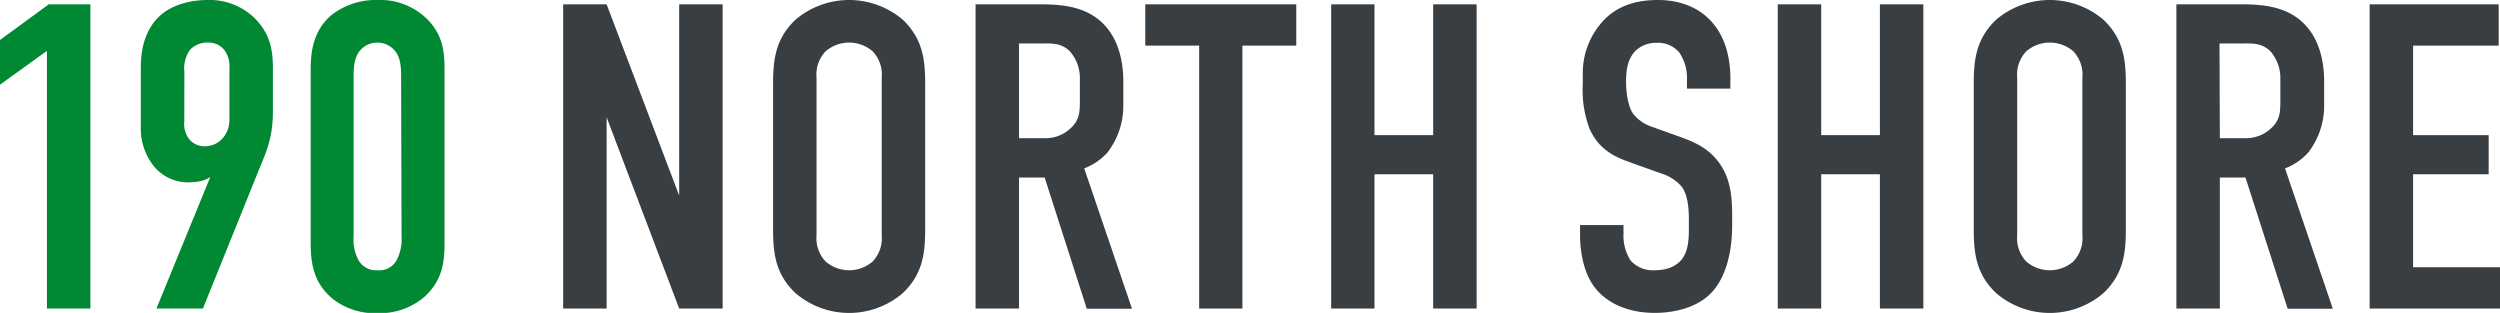
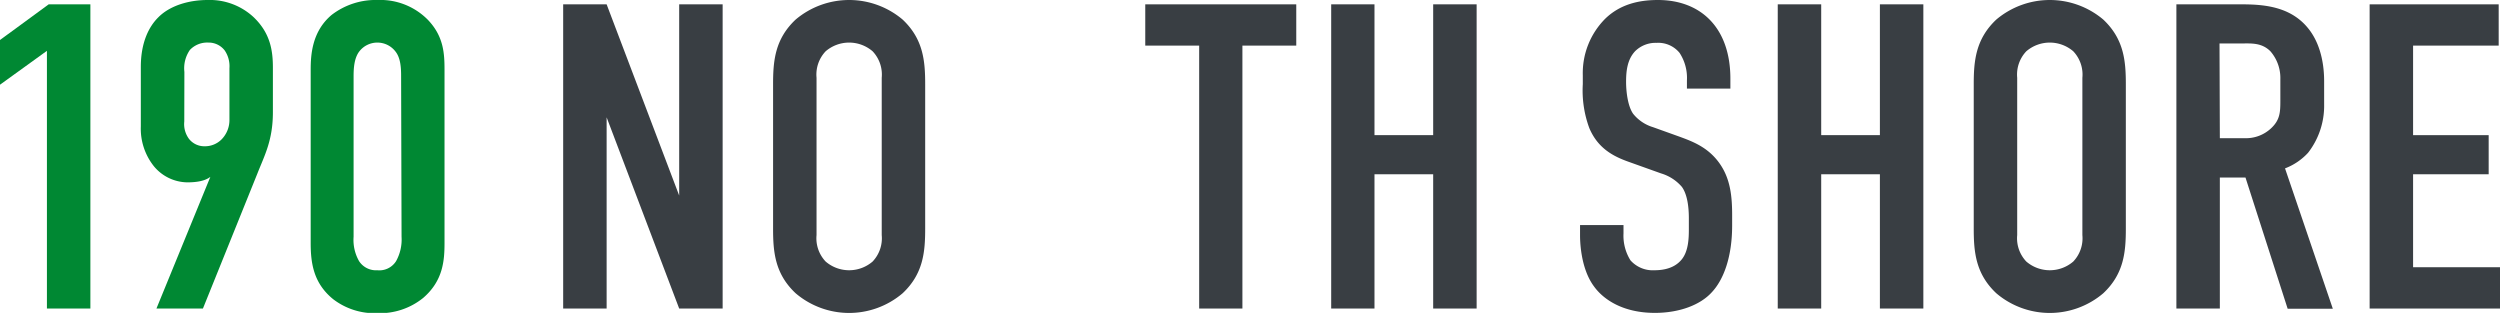
<svg xmlns="http://www.w3.org/2000/svg" viewBox="0 0 454.48 56.88">
  <defs>
    <style>.cls-1{fill:#083;}.cls-2{fill:#393e43;}</style>
  </defs>
  <g id="Layer_2" data-name="Layer 2">
    <g id="Logos_Outline_Type" data-name="Logos Outline Type">
      <path class="cls-1" d="M8.53,9.24,0,15.4V7.27L8.85.79h7.58v55.3H8.53Z" />
      <path class="cls-1" d="M28.44,56.09l9.8-23.94c-1.11.87-2.93,1-4.19,1A8,8,0,0,1,28,30.25,10.94,10.94,0,0,1,25.6,23V12.17c0-4.51,1.5-7.35,3.16-9C30.89,1,34.36,0,37.76,0a11.7,11.7,0,0,1,8.3,3.08c3.08,2.92,3.55,6.08,3.55,9.24v8.06c0,5.13-1.5,7.82-2.84,11.22L36.89,56.09Zm5.06-34a4.5,4.5,0,0,0,.86,3.16,3.54,3.54,0,0,0,2.85,1.34,4.25,4.25,0,0,0,3.08-1.26,5,5,0,0,0,1.42-3.56V12.4a5.07,5.07,0,0,0-.87-3.24,3.68,3.68,0,0,0-3-1.42,4.32,4.32,0,0,0-3.32,1.34,5.85,5.85,0,0,0-1,4Z" />
      <path class="cls-1" d="M56.48,12.72c0-2.77.24-7,3.8-10A13.1,13.1,0,0,1,68.65,0a12.13,12.13,0,0,1,9.16,3.63c2.85,3,3,6.09,3,9.09V44.16c0,3.16-.24,6.87-3.88,10a12.5,12.5,0,0,1-8.29,2.77,12.4,12.4,0,0,1-8.06-2.53C57,51.5,56.48,47.87,56.48,44.16Zm16.44,1.1c0-1.42-.08-3.24-1-4.42a4.15,4.15,0,0,0-6.64,0c-.87,1.18-1,2.92-1,4.42V43.05a7.78,7.78,0,0,0,1,4.43,3.68,3.68,0,0,0,3.32,1.65A3.59,3.59,0,0,0,72,47.48a8.07,8.07,0,0,0,1-4.43Z" />
      <path class="cls-2" d="M110.28.79l13.19,34.76V.79h7.9v55.3h-7.9L110.28,21.33V56.09h-7.9V.79Z" />
      <path class="cls-2" d="M140.54,15.32c0-4.18.31-8.21,4.11-11.77a15.07,15.07,0,0,1,19.43,0c3.79,3.56,4.11,7.59,4.11,11.77V41.55c0,4.19-.32,8.22-4.11,11.77a15,15,0,0,1-19.43,0c-3.8-3.55-4.11-7.58-4.11-11.77Zm19.75-1.18a6.15,6.15,0,0,0-1.66-4.82,6.55,6.55,0,0,0-8.53,0,6.15,6.15,0,0,0-1.66,4.82v28.6a6.14,6.14,0,0,0,1.66,4.81,6.55,6.55,0,0,0,8.53,0,6.14,6.14,0,0,0,1.66-4.81Z" />
-       <path class="cls-2" d="M187.7.79c4,0,9.87-.24,13.59,4.34,1.81,2.22,2.92,5.53,2.92,9.64V19a13.89,13.89,0,0,1-2.92,8.77,11,11,0,0,1-4.19,2.84l8.69,25.52h-8.22l-7.66-23.86h-4.66V56.09h-7.9V.79Zm-2.45,24.33h4.5a6.69,6.69,0,0,0,4.9-1.82c1.58-1.5,1.66-2.84,1.66-5V14.38a7.36,7.36,0,0,0-1.82-5.06C192.91,7.74,191,7.9,189.36,7.9h-4.11Z" />
      <path class="cls-2" d="M235.65.79v7.5h-9.79v47.8H218V8.29h-9.8V.79Z" />
      <path class="cls-2" d="M249.87.79V24.57h10.67V.79h7.9v55.3h-7.9V31.68H249.87V56.09H242V.79Z" />
      <path class="cls-2" d="M306.67,14.61a8.29,8.29,0,0,0-1.34-5,5,5,0,0,0-4.19-1.82,5.29,5.29,0,0,0-3.87,1.5c-1.5,1.58-1.66,3.79-1.66,5.61,0,1.5.24,4.27,1.27,5.77a7.33,7.33,0,0,0,3.63,2.45l4.82,1.73c2.37.87,5.13,1.9,7.19,4.74s2.37,6.09,2.37,9.56V41c0,5.61-1.5,9.87-3.8,12.24-2,2.14-5.68,3.64-10.26,3.64-5.61,0-9.25-2.3-11.06-4.82-2.53-3.4-2.53-8.61-2.53-9.32V40.92h7.9v1.5a8.48,8.48,0,0,0,1.26,4.9,5.41,5.41,0,0,0,4.35,1.81c3,0,4.34-1.18,5-2,1.19-1.5,1.27-3.79,1.27-5.45V39.66c0-1.9-.24-4.27-1.27-5.69a8,8,0,0,0-3.79-2.45l-5.76-2.06c-2.85-1-5.69-2.44-7.27-6.16a19.69,19.69,0,0,1-1.19-8V13.67A14,14,0,0,1,291.82,3.4C294.43.87,297.75,0,301.38,0c7.9,0,13.19,5.13,13.19,14.3v1.81h-7.9Z" />
      <path class="cls-2" d="M331.08.79V24.57h10.67V.79h7.9v55.3h-7.9V31.68H331.08V56.09h-7.9V.79Z" />
      <path class="cls-2" d="M358.81,15.32c0-4.18.32-8.21,4.11-11.77a15.07,15.07,0,0,1,19.43,0c3.79,3.56,4.11,7.59,4.11,11.77V41.55c0,4.19-.32,8.22-4.11,11.77a15,15,0,0,1-19.43,0c-3.79-3.55-4.11-7.58-4.11-11.77Zm19.75-1.18a6.15,6.15,0,0,0-1.66-4.82,6.55,6.55,0,0,0-8.53,0,6.15,6.15,0,0,0-1.66,4.82v28.6a6.14,6.14,0,0,0,1.66,4.81,6.55,6.55,0,0,0,8.53,0,6.14,6.14,0,0,0,1.66-4.81Z" />
      <path class="cls-2" d="M406,.79c4,0,9.88-.24,13.59,4.34,1.82,2.22,2.92,5.53,2.92,9.64V19a13.89,13.89,0,0,1-2.92,8.77,11,11,0,0,1-4.19,2.84l8.69,25.52h-8.21l-7.67-23.86h-4.66V56.09h-7.9V.79Zm-2.45,24.33H408a6.69,6.69,0,0,0,4.89-1.82c1.58-1.5,1.66-2.84,1.66-5V14.38a7.4,7.4,0,0,0-1.81-5.06c-1.58-1.58-3.48-1.42-5.14-1.42h-4.11Z" />
      <path class="cls-2" d="M430.78.79h23.46v7.5H438.68V24.57h13.74v7.11H438.68v16.9h15.8v7.51h-23.7Z" />
    </g>
  </g>
</svg>